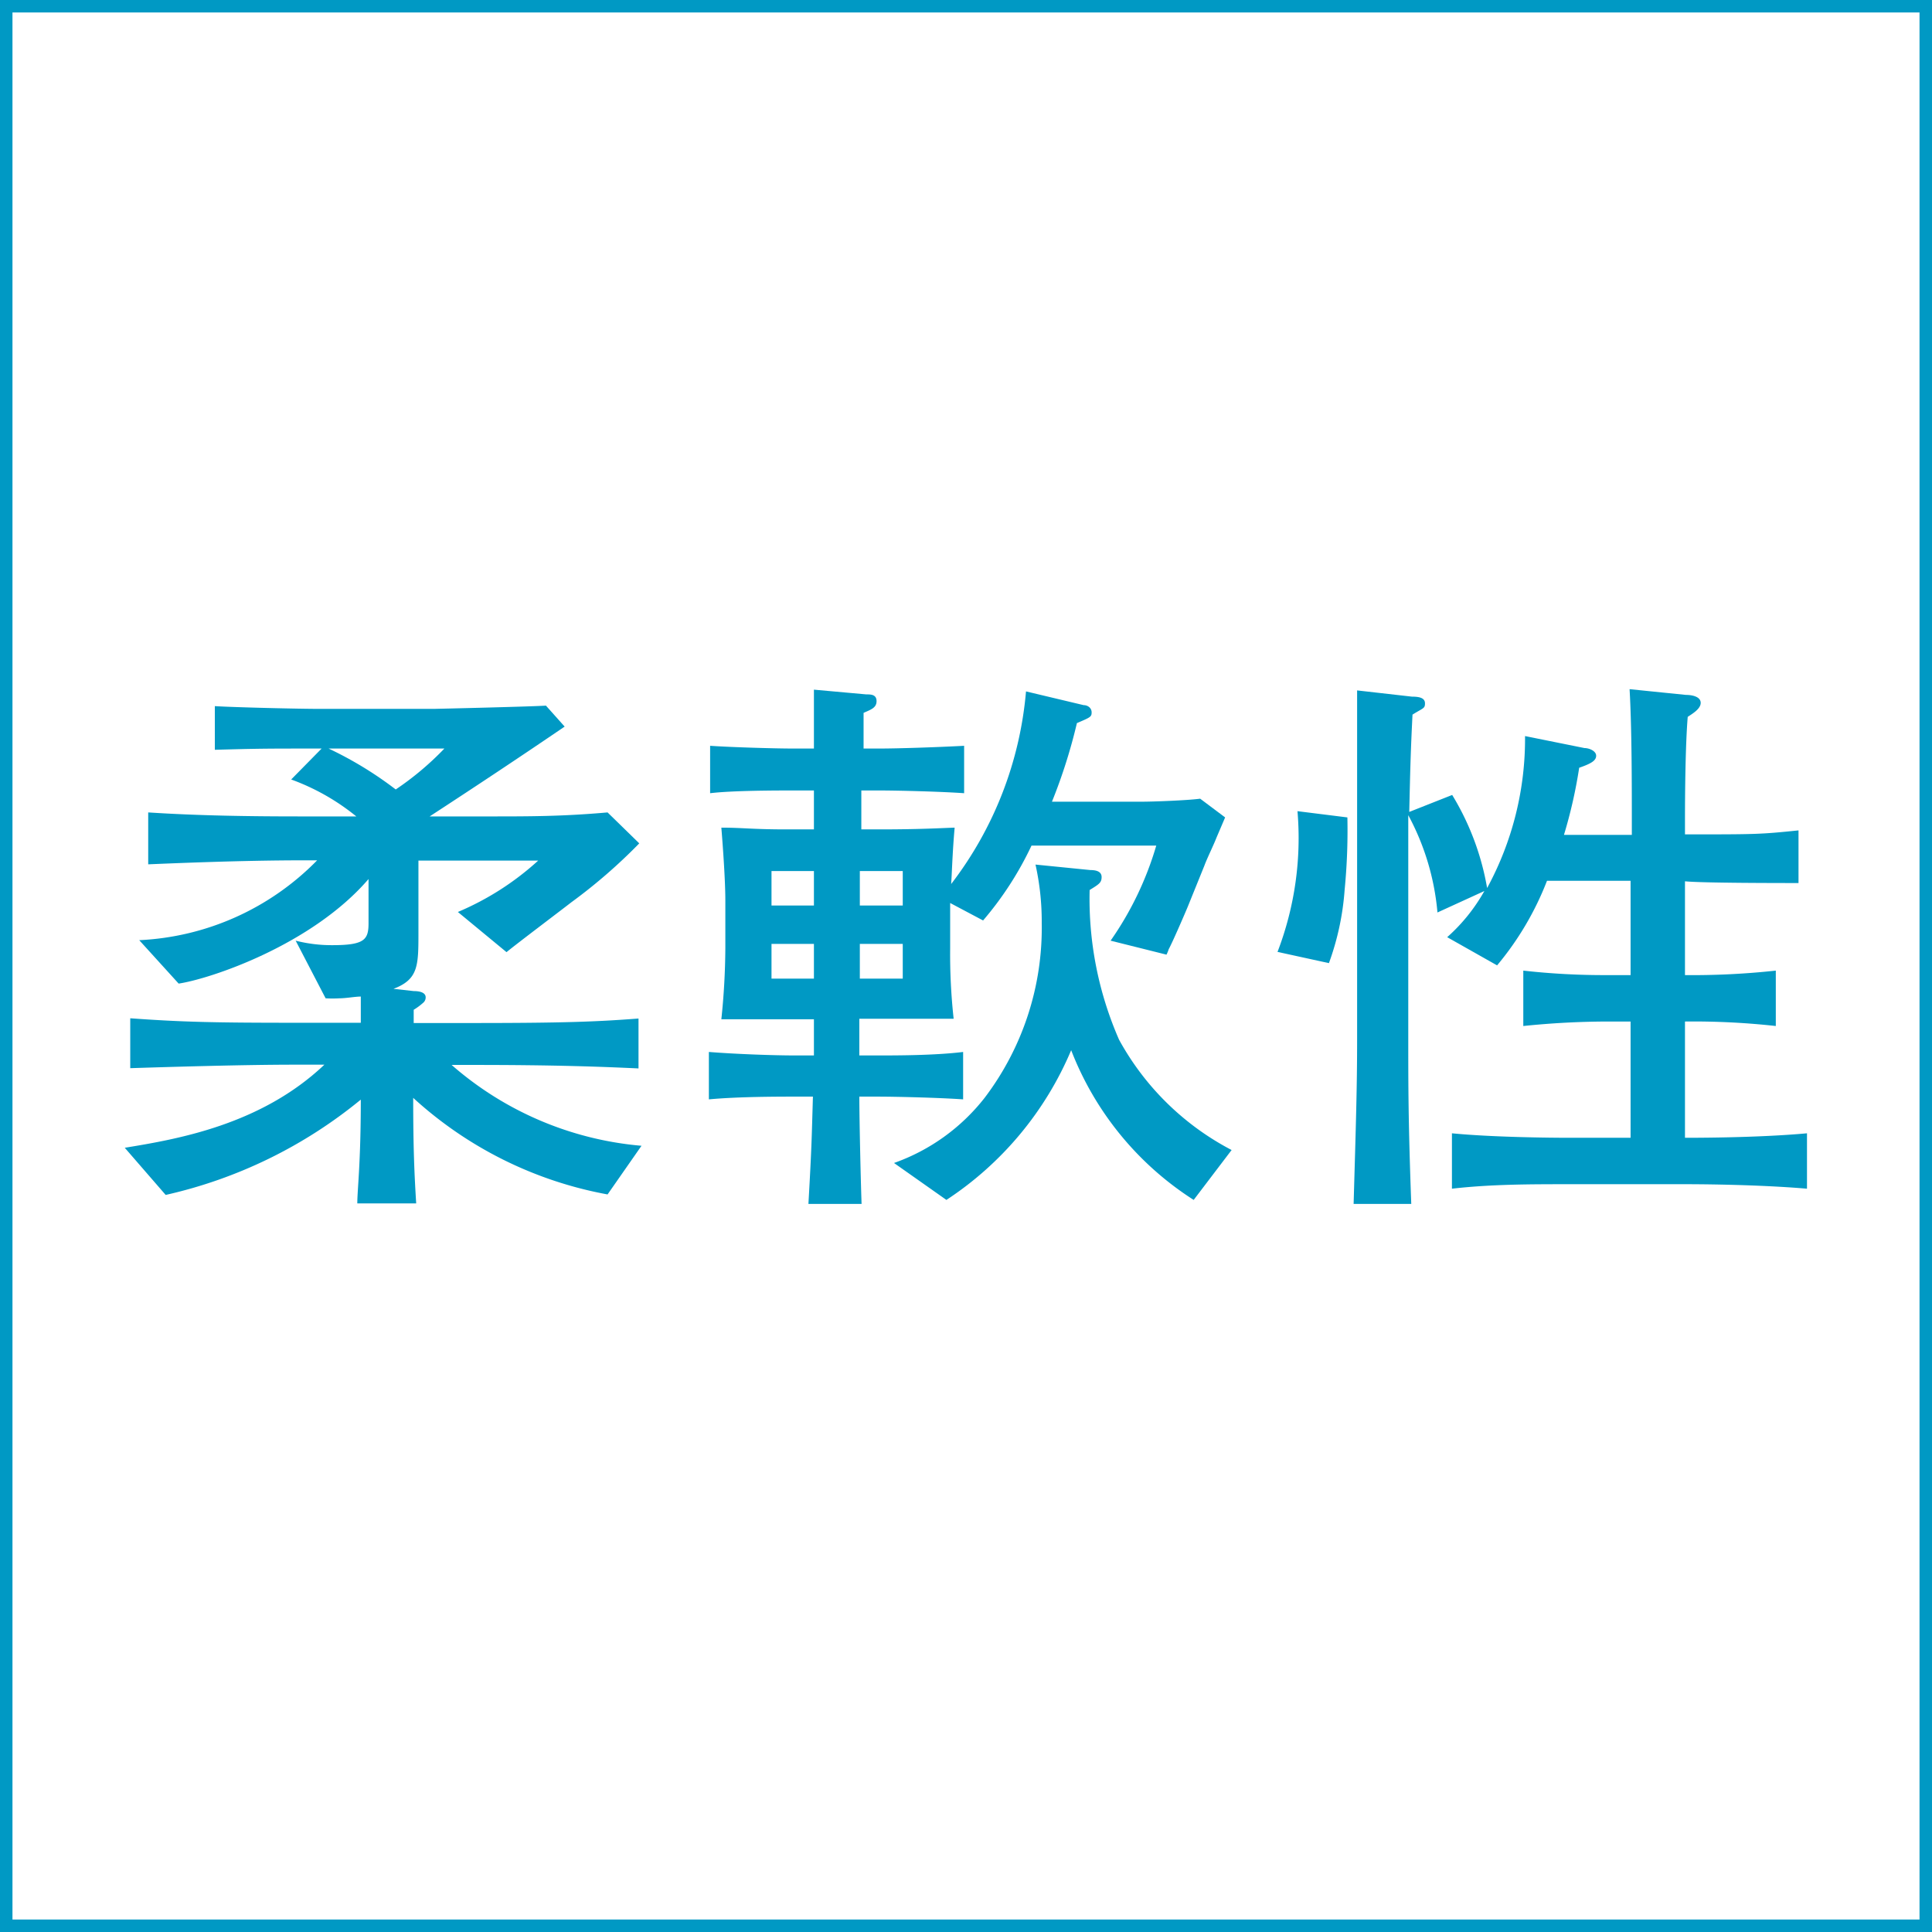
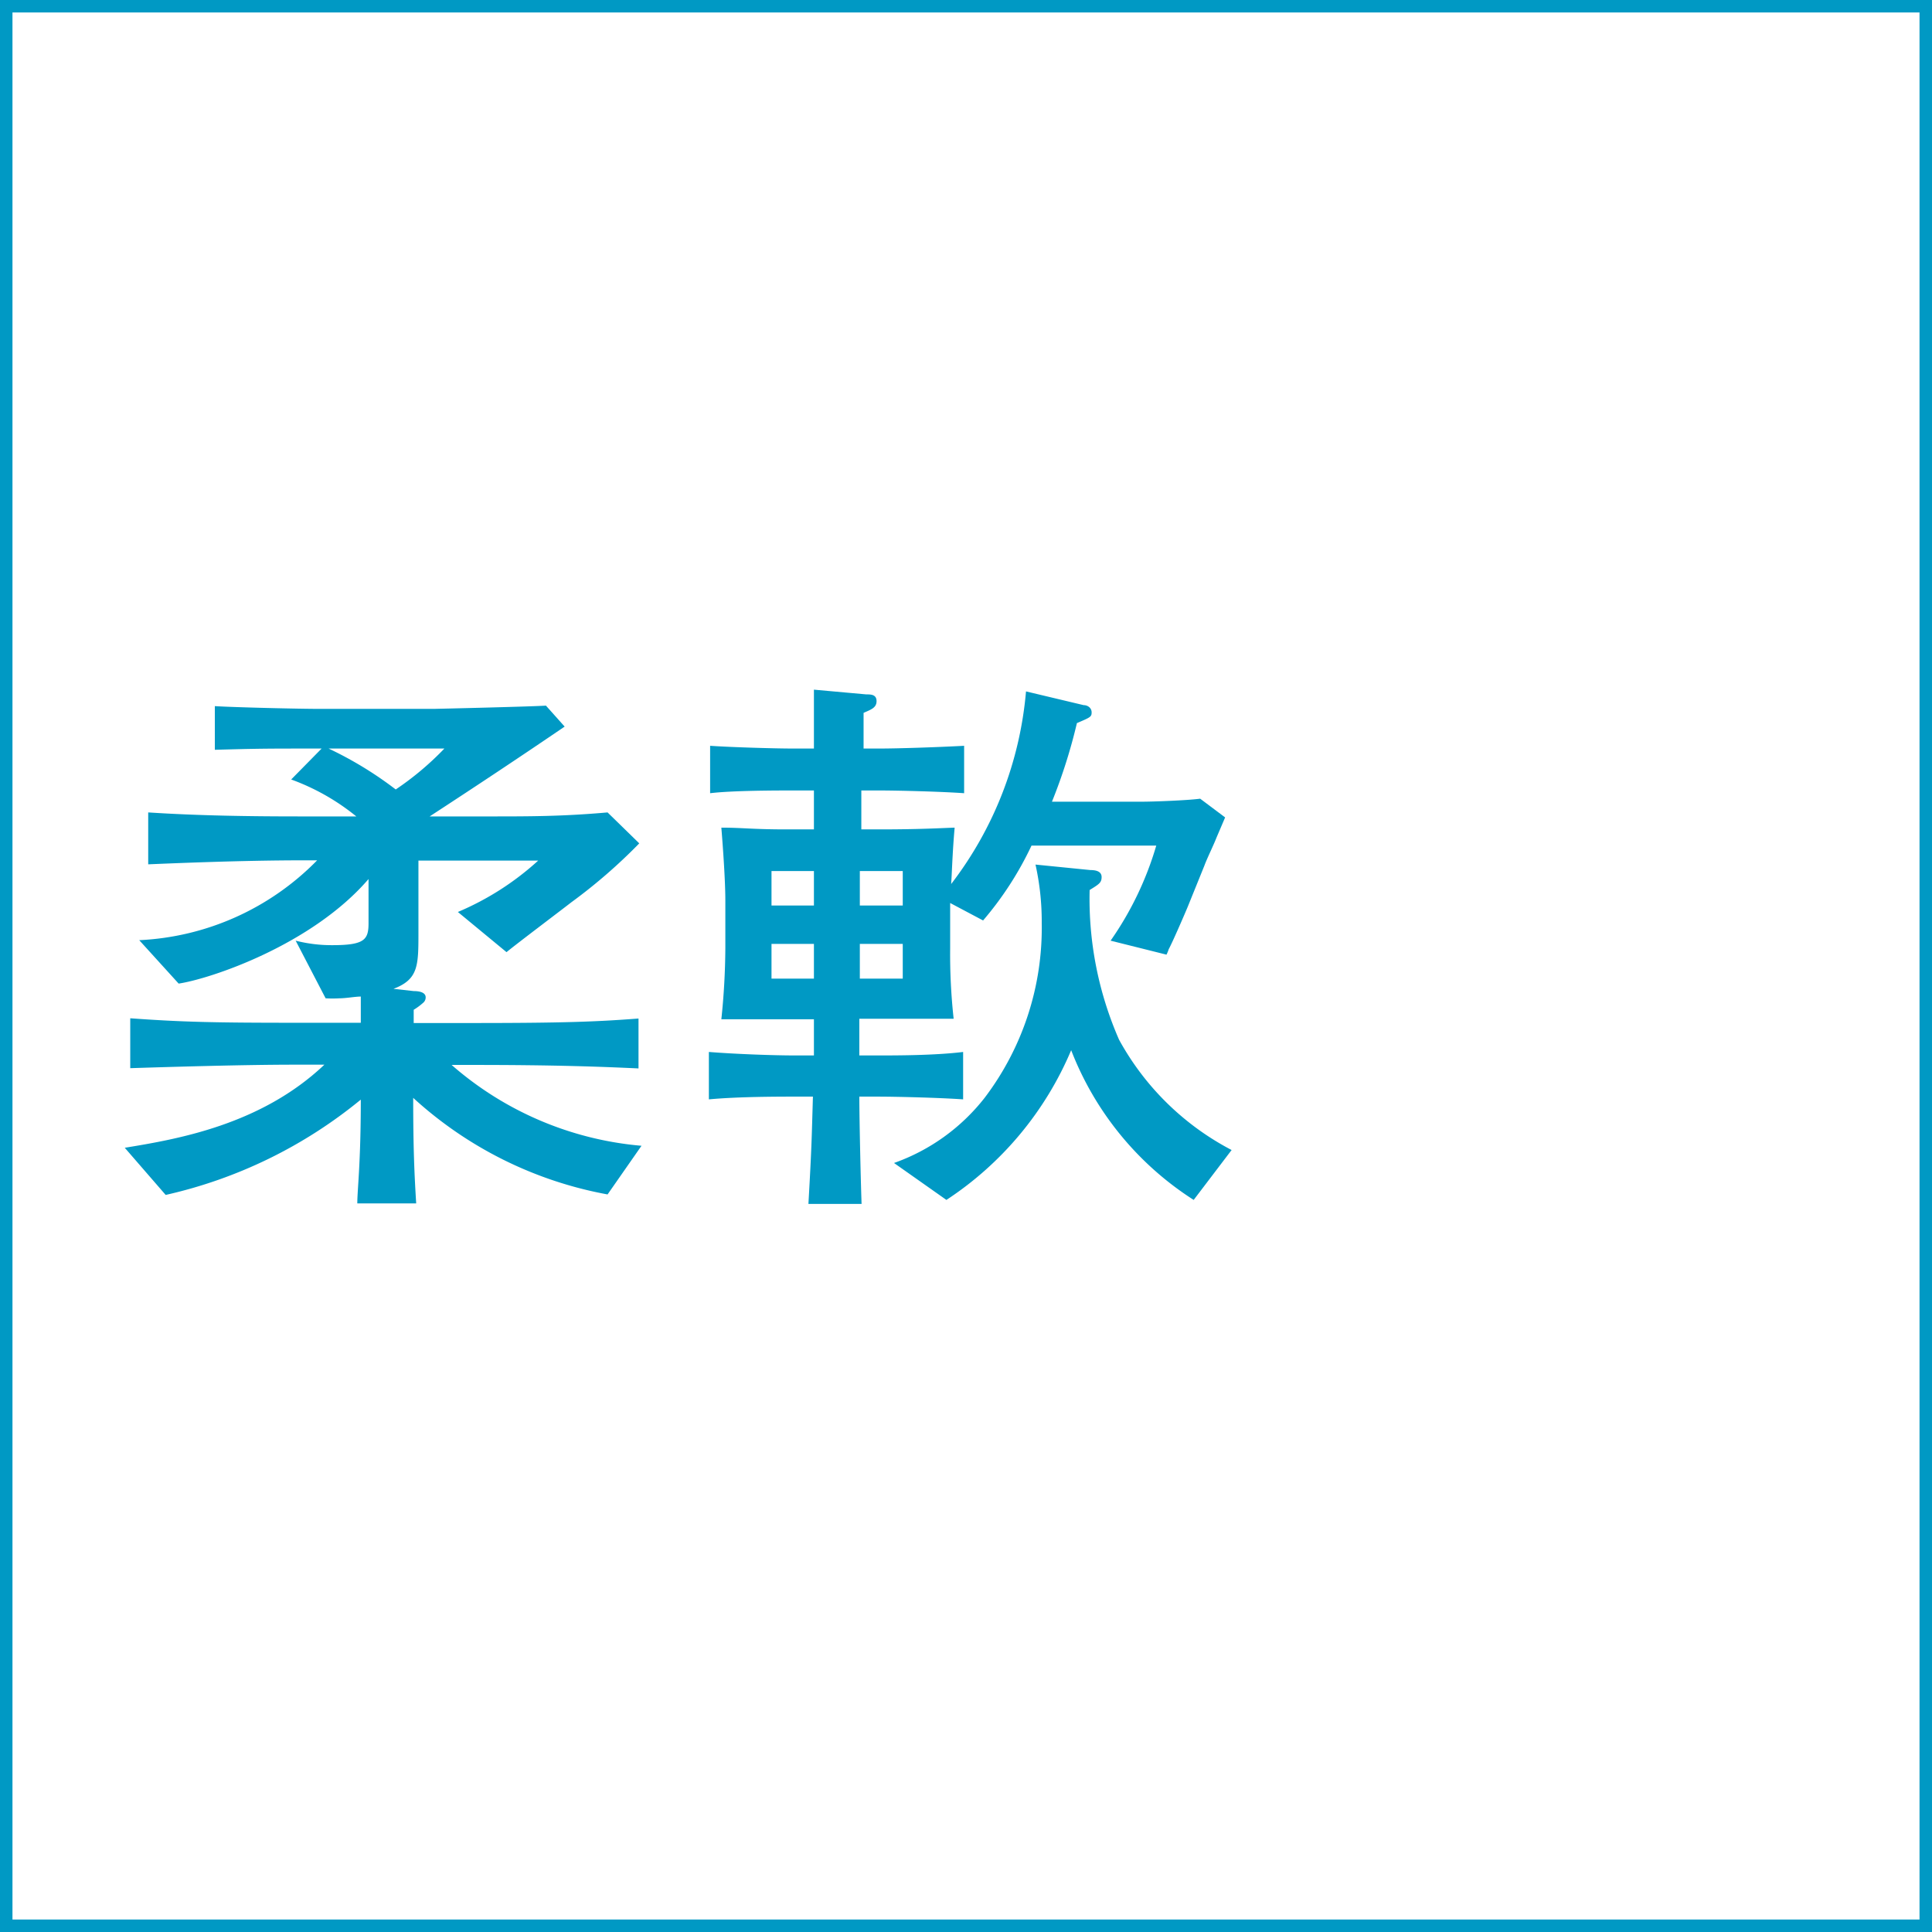
<svg xmlns="http://www.w3.org/2000/svg" viewBox="0 0 77.43 77.43">
  <defs>
    <style>.cls-1{fill:#0099c4;}.cls-2{fill:none;stroke:#0099c4;stroke-miterlimit:10;stroke-width:0.5px;}</style>
  </defs>
  <g id="レイヤー_2" data-name="レイヤー 2">
    <g id="PC">
      <path class="cls-1" d="M24.35,47.87A15.74,15.74,0,0,1,16.56,44c0,2.06.05,3.1.12,4.23H14.32c0-.56.14-1.58.14-4.16a18.83,18.83,0,0,1-7.82,3.82L5,46c2.08-.34,5.45-.91,8-3.33H11.78c-2,0-5,.09-6.56.14v-2c2.06.15,3.39.18,6.59.18h2.65V39.94c-.23,0-.59.07-.86.07a4.68,4.68,0,0,1-.55,0l-1.2-2.31a5.84,5.84,0,0,0,1.47.18c1.29,0,1.45-.22,1.45-.88V35.23c-2.28,2.65-6.34,4-7.61,4.19L5.58,37.68a10.67,10.67,0,0,0,7.13-3.2h-.59c-2.44,0-5.2.12-6.18.16V32.56c2,.13,4.06.16,6.09.16h2.25a9,9,0,0,0-2.61-1.48L12.89,30c-2.24,0-2.49,0-4.28.05V28.3c.8.05,3.38.11,4.17.11h4.6c.09,0,3.91-.09,4.5-.13l.75.84c-1.79,1.22-3.6,2.42-5.41,3.6h2.42c1.59,0,2.9,0,4.71-.16l1.27,1.24a21.56,21.56,0,0,1-2.72,2.36c-.41.32-2.24,1.7-2.6,2l-1.95-1.61a11.27,11.27,0,0,0,3.22-2.06h-4.8v2.88c0,1.33,0,1.88-1,2.26l.81.09c.27,0,.48.07.48.25a.28.28,0,0,1-.09.21,2.63,2.63,0,0,1-.39.29V41h2.31c3.69,0,5-.05,6.7-.18v2c-1.51-.07-3.32-.14-6.65-.14h-.84a13.28,13.28,0,0,0,7.61,3.24ZM13.17,30a14.85,14.85,0,0,1,2.69,1.64A11.88,11.88,0,0,0,17.81,30Z" />
      <path class="cls-1" d="M48.75,33.58c-.12.31-.37.81-.48,1.11l-.66,1.63c-.11.27-.63,1.47-.77,1.72a1.45,1.45,0,0,1-.09.22l-2.24-.56a13,13,0,0,0,1.83-3.81h-5a13.32,13.32,0,0,1-1.94,3l-1.32-.7v1.83a23.71,23.71,0,0,0,.14,2.81c-.77,0-1,0-3.19,0h-.59V42.3h.77c.7,0,2.26,0,3.39-.14v1.9c-1-.07-2.74-.11-3.39-.11h-.77c0,.95.06,3.51.09,4.3H32.4c.13-2.29.13-2.6.18-4.3h-.75c-.61,0-2.24,0-3.42.11v-1.9c1.13.09,2.67.14,3.42.14h.79V40.85h-.47l-3.24,0A28.5,28.5,0,0,0,29.07,38V36.09c0-.77-.09-2.06-.16-2.92.84,0,1.24.07,2.6.07h1.11V31.68h-.84c-.58,0-2.42,0-3.32.11v-1.9c.88.06,2.62.11,3.32.11h.84c0-.36,0-2,0-2.36l2.1.19c.18,0,.41,0,.41.27s-.23.34-.52.47c0,.23,0,1.25,0,1.43h.63c.73,0,2.27-.05,3.4-.11v1.9c-1-.07-2.72-.11-3.4-.11h-.72v1.56h.74c1.61,0,2.38-.05,3-.07-.09,1-.11,1.86-.14,2.26a14.74,14.74,0,0,0,3-7.72l2.31.55c.16,0,.32.11.32.29s-.05.2-.59.43a21.69,21.69,0,0,1-1,3.15h3.63c.4,0,1.79-.05,2.31-.12l1,.75ZM32.62,34.91h-1.7v1.38h1.7Zm0,2.92h-1.7v1.39h1.7Zm3.56-2.92H34.46v1.38h1.72Zm0,2.92H34.46v1.39h1.72ZM47.84,48.09a12.45,12.45,0,0,1-4.91-6,13.41,13.41,0,0,1-5,6l-2.1-1.48A8,8,0,0,0,39.46,44a11.26,11.26,0,0,0,2.29-7,10.51,10.51,0,0,0-.25-2.35l2.2.22c.22,0,.45.05.45.28s-.11.29-.48.52a14.08,14.08,0,0,0,1.18,6,10.88,10.88,0,0,0,4.51,4.42Z" />
-       <path class="cls-1" d="M53.89,35.66a10.79,10.79,0,0,1-.63,2.94l-2.06-.45A12.73,12.73,0,0,0,52,32.51l2,.25A24.59,24.59,0,0,1,53.89,35.66Zm13.7,11.8H62.9c-1.56,0-3.14,0-4.71.18V45.42c1.63.16,4,.18,4.71.18h2.45V40.94H64.4a33.4,33.4,0,0,0-3.35.18V38.9a29.2,29.2,0,0,0,3.35.18h.95V35.3H62a12.06,12.06,0,0,1-2,3.39l-2-1.13a7.16,7.16,0,0,0,1.49-1.85l-1.88.86a10.05,10.05,0,0,0-1.17-3.9c0,.16,0,.86,0,1v7.9c0,2,0,3.4.12,6.68H54.25c.09-3.14.14-4.64.14-6.61V33.78c0-1.83,0-4.23,0-6.11l2.2.25c.32,0,.52.06.52.27s-.07.18-.5.45c-.07,1.4-.09,2.11-.13,3.9l1.72-.68a10.62,10.62,0,0,1,1.4,3.73,12.52,12.52,0,0,0,1.52-6.09l2.38.48c.18,0,.47.11.47.31s-.22.32-.68.48a19.39,19.39,0,0,1-.61,2.69h2.72v-.4c0-1.61,0-3.88-.09-5.44l2.26.23c.25,0,.59.07.59.32s-.36.45-.52.56c-.09,1.07-.11,3-.11,4.05v.66c2.85,0,3,0,4.55-.16v2.11c-.73,0-3.9,0-4.55-.07v3.76a31,31,0,0,0,3.64-.18v2.22a30,30,0,0,0-3.64-.18V45.6c.4,0,2.94,0,4.89-.18v2.22C70.31,47.46,67.77,47.46,67.59,47.46Z" />
      <rect class="cls-2" x="0.25" y="0.25" width="76.93" height="76.93" />
    </g>
  </g>
</svg>